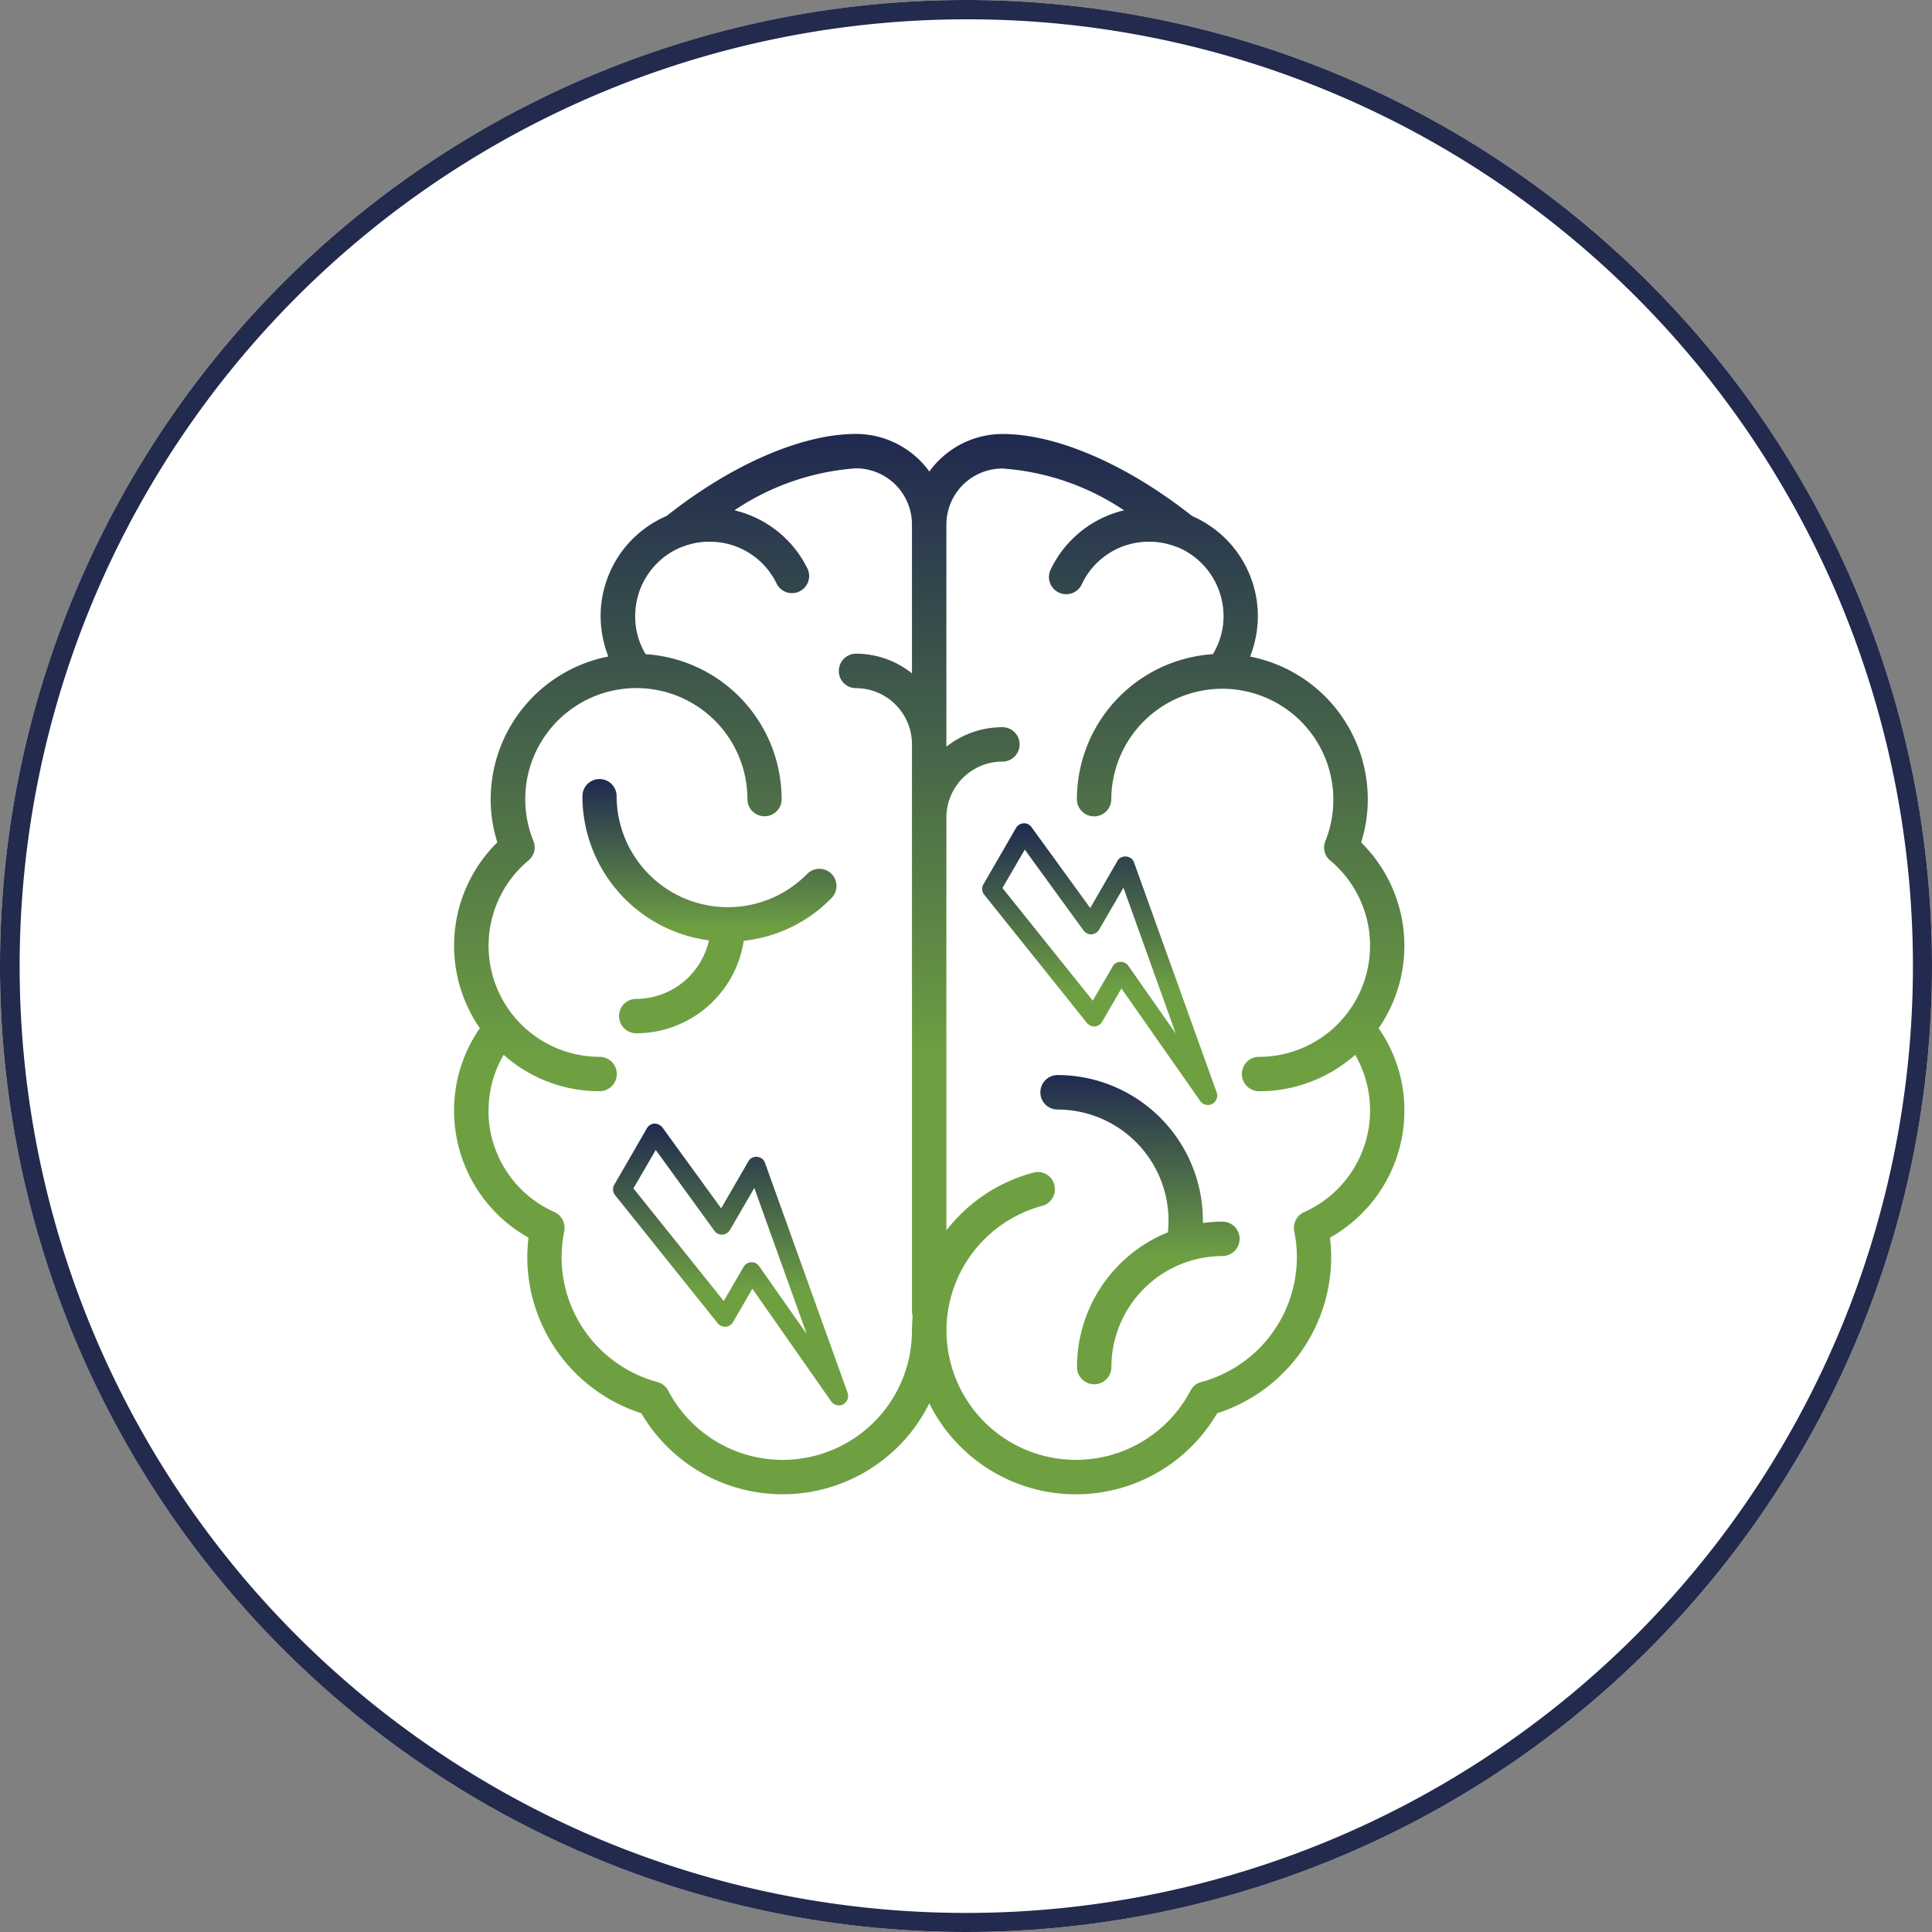
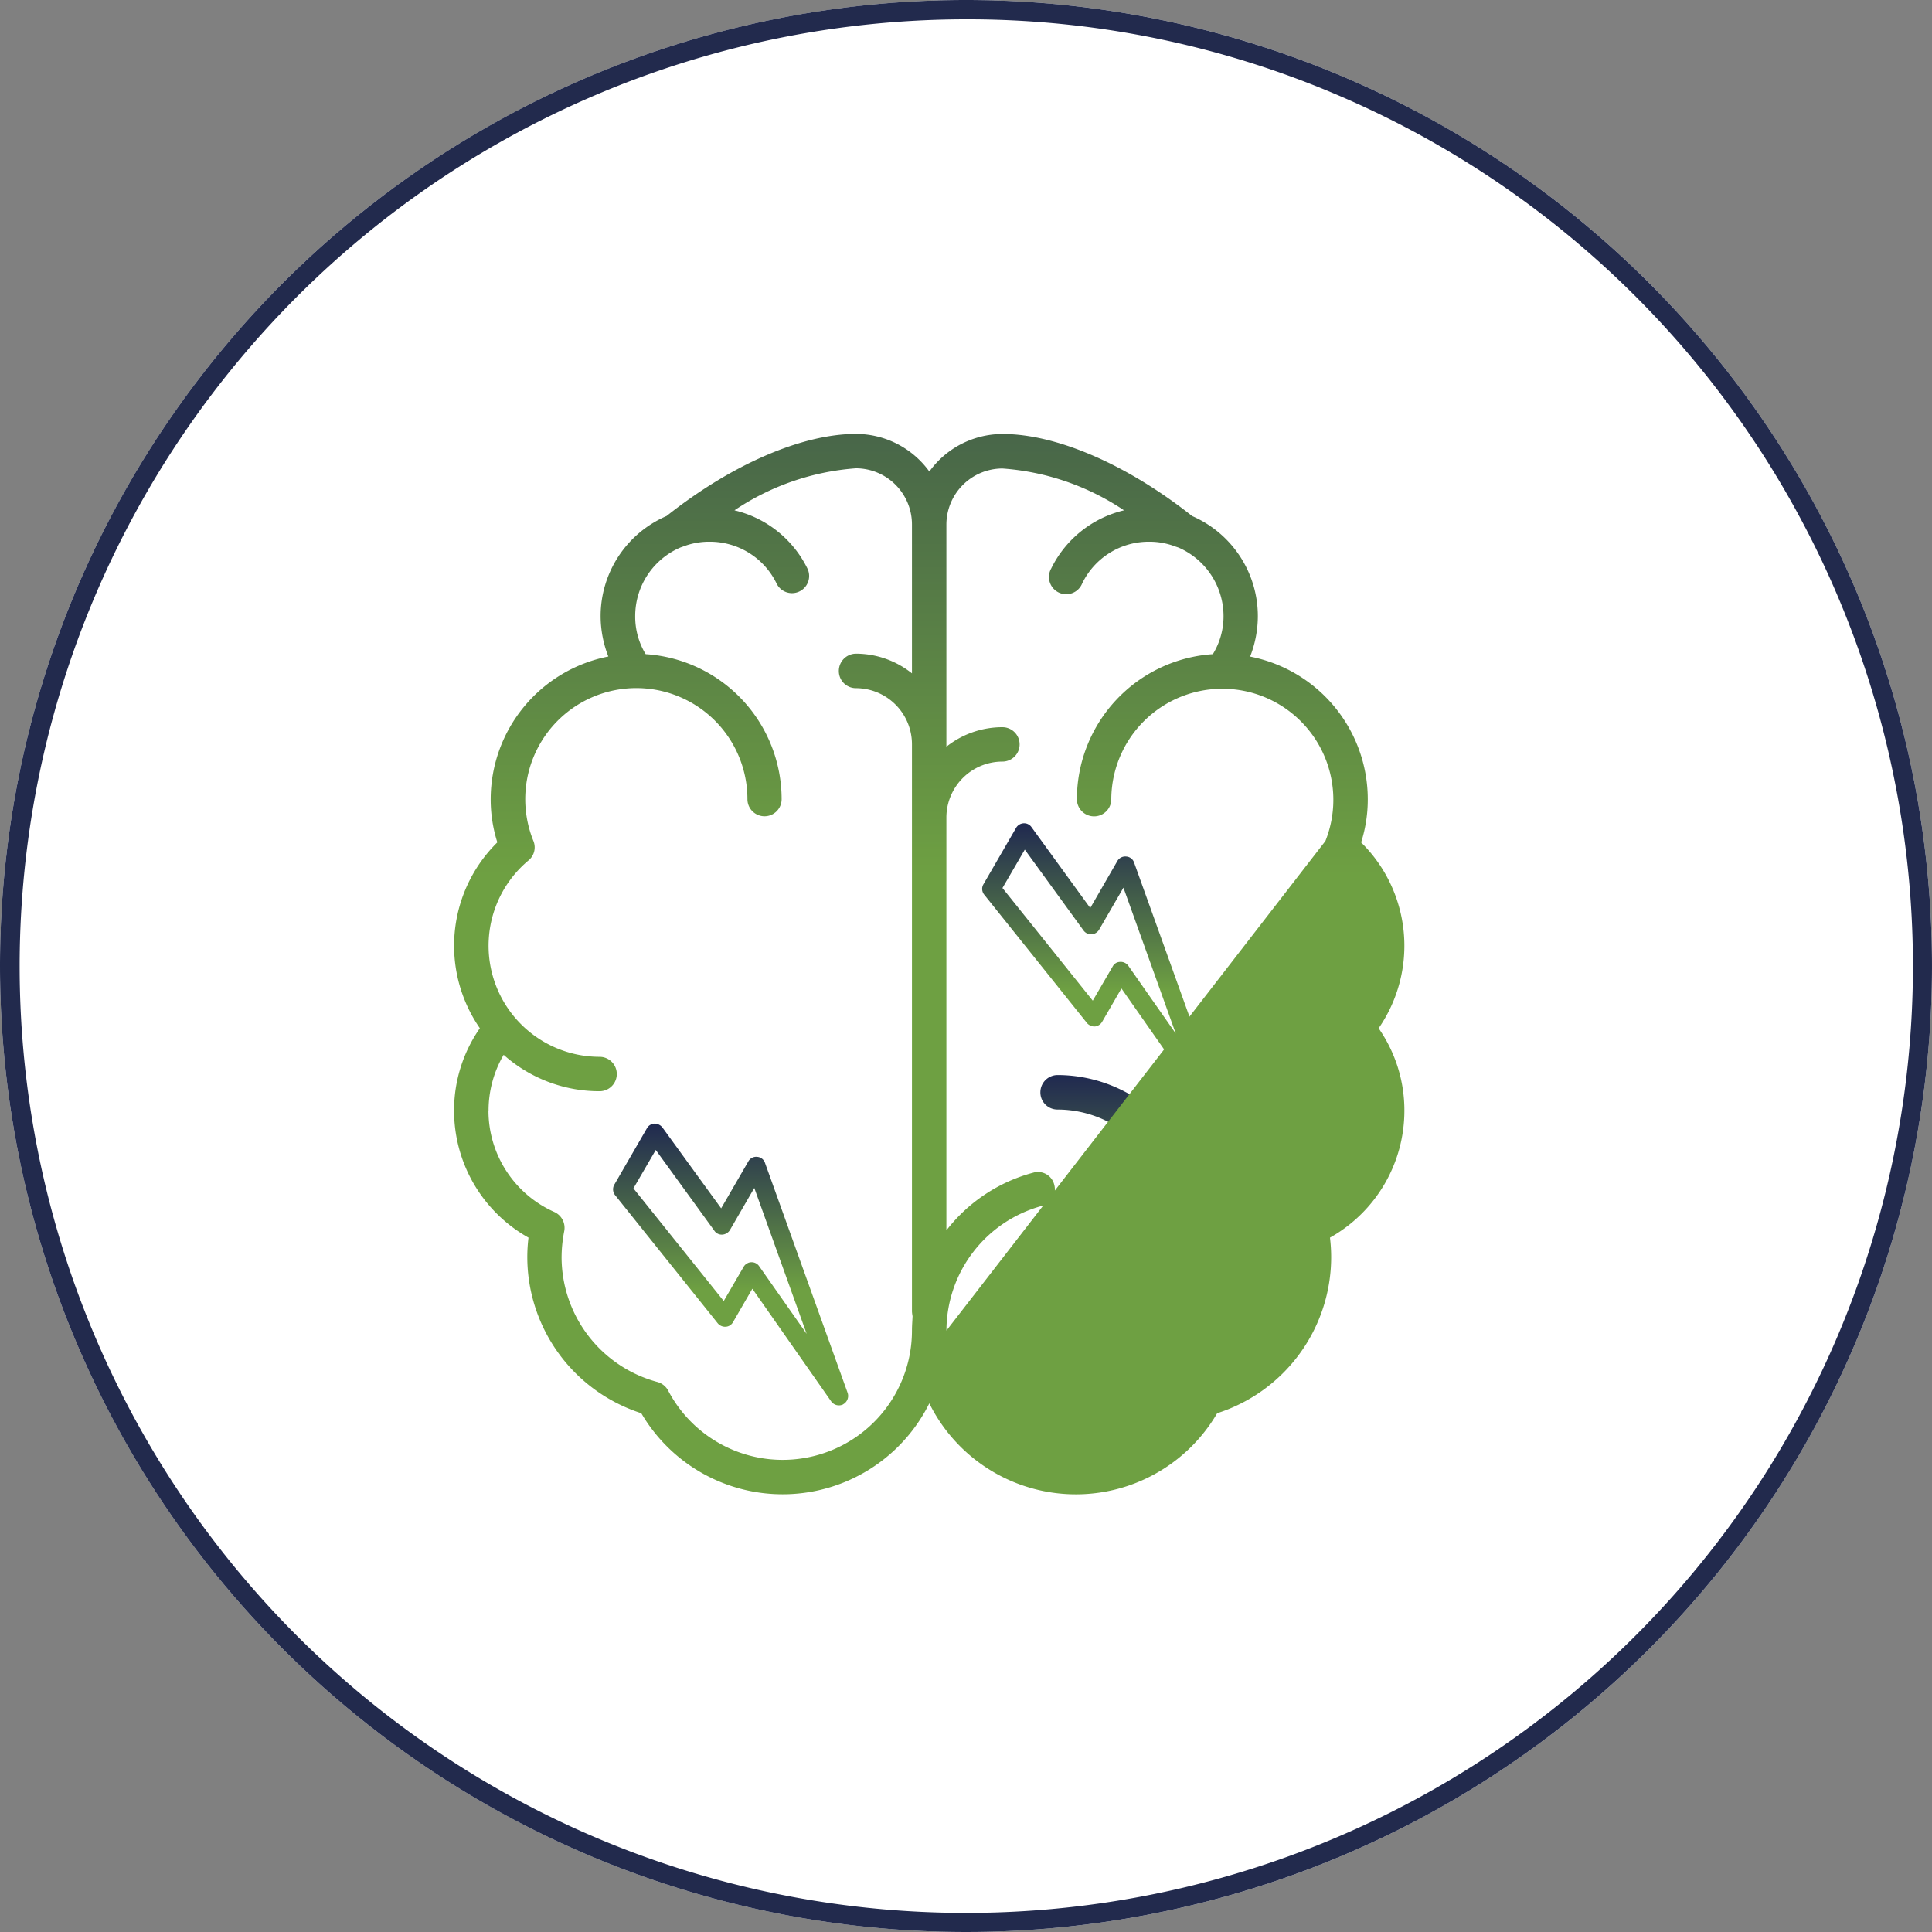
<svg xmlns="http://www.w3.org/2000/svg" width="100" height="100" viewBox="0 0 100 100">
  <rect x="0" y="0" width="100" height="100" fill="#808080" stroke="none" />
  <defs>
    <linearGradient id="a" x1="0.5" x2="0.5" y2="1" gradientUnits="objectBoundingBox">
      <stop offset="0" stop-color="#202950" />
      <stop offset="0.592" stop-color="#6ea042" />
    </linearGradient>
  </defs>
  <g transform="translate(-922 -3958)">
    <circle cx="50" cy="50" r="50" transform="translate(922 3958)" fill="#fff" />
    <path d="M50,1A49.013,49.013,0,0,0,30.927,95.15,49.013,49.013,0,0,0,69.073,4.85,48.692,48.692,0,0,0,50,1m0-1A50,50,0,1,1,0,50,50,50,0,0,1,50,0Z" transform="translate(922 3958)" fill="#222a4d" />
    <g transform="translate(945.503 3980.46)">
      <g transform="translate(0 0)">
        <path d="M22.915,94.329a.893.893,0,0,1,.885-.9,7.538,7.538,0,0,1,7.527,7.527v.135a6.5,6.5,0,0,1,1.01-.073.89.89,0,1,1,0,1.78,5.758,5.758,0,0,0-5.747,5.747.89.89,0,0,1-1.78,0,7.525,7.525,0,0,1,4.706-6.975,5.917,5.917,0,0,0,.031-.614A5.751,5.751,0,0,0,23.8,95.214.884.884,0,0,1,22.915,94.329Z" transform="translate(7.432 -60.245)" fill="url(#a)" />
-         <path d="M21.333,121.009A7.428,7.428,0,0,0,20,125.277a7.533,7.533,0,0,0,3.852,6.569,8.257,8.257,0,0,0-.062,1.02,8.5,8.5,0,0,0,5.9,8.068,8.477,8.477,0,0,0,14.908-.51,8.468,8.468,0,0,0,14.9.51,8.487,8.487,0,0,0,5.9-8.068,8.263,8.263,0,0,0-.062-1.02,7.533,7.533,0,0,0,3.852-6.569,7.428,7.428,0,0,0-1.333-4.268,7.51,7.51,0,0,0-.906-9.619,7.34,7.34,0,0,0,.344-2.238,7.529,7.529,0,0,0-6.09-7.381,5.759,5.759,0,0,0,.4-2.1,5.648,5.648,0,0,0-3.4-5.174c-3.352-2.655-7.006-4.247-9.807-4.247A4.672,4.672,0,0,0,44.6,92.193a4.692,4.692,0,0,0-3.8-1.947c-2.8,0-6.455,1.593-9.8,4.247a5.641,5.641,0,0,0-3.415,5.174,5.759,5.759,0,0,0,.4,2.1,7.539,7.539,0,0,0-6.09,7.381,7.34,7.34,0,0,0,.344,2.238,7.51,7.51,0,0,0-.906,9.619Zm24.152,15.647A6.7,6.7,0,0,1,50.44,130.2a.887.887,0,0,0,.625-1.093.868.868,0,0,0-1.083-.625,8.431,8.431,0,0,0-4.5,2.988V110.1a2.9,2.9,0,0,1,2.9-2.894.89.89,0,1,0,0-1.78,4.661,4.661,0,0,0-2.9,1.01v-11.5a2.906,2.906,0,0,1,2.9-2.9A12.932,12.932,0,0,1,54.677,94.2a5.657,5.657,0,0,0-3.769,3.009.892.892,0,1,0,1.6.781,3.827,3.827,0,0,1,3.467-2.165,3.731,3.731,0,0,1,1.364.25l.156.052a3.874,3.874,0,0,1,2.332,3.54,3.754,3.754,0,0,1-.552,1.978,7.535,7.535,0,0,0-7.038,7.506.89.89,0,1,0,1.78,0A5.747,5.747,0,1,1,65.1,111.317a.871.871,0,0,0,.25,1.01,5.75,5.75,0,0,1-3.685,10.161.89.89,0,0,0,0,1.78,7.486,7.486,0,0,0,4.976-1.884,5.762,5.762,0,0,1-2.644,8.141.9.9,0,0,0-.51,1,6.389,6.389,0,0,1,.135,1.343,6.7,6.7,0,0,1-4.955,6.455.879.879,0,0,0-.552.448,6.7,6.7,0,0,1-12.628-3.113Zm-23.7-11.379a5.717,5.717,0,0,1,.781-2.894,7.439,7.439,0,0,0,4.966,1.884.89.89,0,0,0,0-1.78,5.75,5.75,0,0,1-3.685-10.161.875.875,0,0,0,.26-1.01,5.75,5.75,0,1,1,11.077-2.165.885.885,0,1,0,1.77,0,7.528,7.528,0,0,0-7.038-7.506,3.745,3.745,0,0,1-.541-1.978,3.857,3.857,0,0,1,2.332-3.54l.146-.052a3.746,3.746,0,0,1,1.374-.25,3.839,3.839,0,0,1,3.467,2.165.887.887,0,1,0,1.593-.781A5.657,5.657,0,0,0,34.512,94.2,12.932,12.932,0,0,1,40.8,92.026a2.906,2.906,0,0,1,2.9,2.9v7.714a4.648,4.648,0,0,0-2.9-1.02.893.893,0,0,0-.885.9.884.884,0,0,0,.885.885,2.906,2.906,0,0,1,2.9,2.9v29.368a1.885,1.885,0,0,0,.031.24c-.01.239-.031.489-.031.739a6.692,6.692,0,0,1-12.618,3.113.9.9,0,0,0-.562-.448,6.7,6.7,0,0,1-4.955-6.455,7.166,7.166,0,0,1,.135-1.343.9.9,0,0,0-.51-1A5.743,5.743,0,0,1,21.78,125.277Z" transform="translate(-20 -90.246)" fill="url(#a)" />
-         <path d="M23.418,103.341a3.872,3.872,0,0,0,3.769-3.03,7.531,7.531,0,0,1-6.548-7.464.885.885,0,1,1,1.77,0,5.757,5.757,0,0,0,9.859,4.029.887.887,0,1,1,1.27,1.239,7.44,7.44,0,0,1-4.549,2.217,5.638,5.638,0,0,1-5.57,4.789.893.893,0,0,1-.885-.9A.884.884,0,0,1,23.418,103.341Z" transform="translate(-13.996 -74.098)" fill="url(#a)" />
+         <path d="M21.333,121.009A7.428,7.428,0,0,0,20,125.277a7.533,7.533,0,0,0,3.852,6.569,8.257,8.257,0,0,0-.062,1.02,8.5,8.5,0,0,0,5.9,8.068,8.477,8.477,0,0,0,14.908-.51,8.468,8.468,0,0,0,14.9.51,8.487,8.487,0,0,0,5.9-8.068,8.263,8.263,0,0,0-.062-1.02,7.533,7.533,0,0,0,3.852-6.569,7.428,7.428,0,0,0-1.333-4.268,7.51,7.51,0,0,0-.906-9.619,7.34,7.34,0,0,0,.344-2.238,7.529,7.529,0,0,0-6.09-7.381,5.759,5.759,0,0,0,.4-2.1,5.648,5.648,0,0,0-3.4-5.174c-3.352-2.655-7.006-4.247-9.807-4.247A4.672,4.672,0,0,0,44.6,92.193a4.692,4.692,0,0,0-3.8-1.947c-2.8,0-6.455,1.593-9.8,4.247a5.641,5.641,0,0,0-3.415,5.174,5.759,5.759,0,0,0,.4,2.1,7.539,7.539,0,0,0-6.09,7.381,7.34,7.34,0,0,0,.344,2.238,7.51,7.51,0,0,0-.906,9.619Zm24.152,15.647A6.7,6.7,0,0,1,50.44,130.2a.887.887,0,0,0,.625-1.093.868.868,0,0,0-1.083-.625,8.431,8.431,0,0,0-4.5,2.988V110.1a2.9,2.9,0,0,1,2.9-2.894.89.89,0,1,0,0-1.78,4.661,4.661,0,0,0-2.9,1.01v-11.5a2.906,2.906,0,0,1,2.9-2.9A12.932,12.932,0,0,1,54.677,94.2a5.657,5.657,0,0,0-3.769,3.009.892.892,0,1,0,1.6.781,3.827,3.827,0,0,1,3.467-2.165,3.731,3.731,0,0,1,1.364.25l.156.052a3.874,3.874,0,0,1,2.332,3.54,3.754,3.754,0,0,1-.552,1.978,7.535,7.535,0,0,0-7.038,7.506.89.89,0,1,0,1.78,0A5.747,5.747,0,1,1,65.1,111.317Zm-23.7-11.379a5.717,5.717,0,0,1,.781-2.894,7.439,7.439,0,0,0,4.966,1.884.89.89,0,0,0,0-1.78,5.75,5.75,0,0,1-3.685-10.161.875.875,0,0,0,.26-1.01,5.75,5.75,0,1,1,11.077-2.165.885.885,0,1,0,1.77,0,7.528,7.528,0,0,0-7.038-7.506,3.745,3.745,0,0,1-.541-1.978,3.857,3.857,0,0,1,2.332-3.54l.146-.052a3.746,3.746,0,0,1,1.374-.25,3.839,3.839,0,0,1,3.467,2.165.887.887,0,1,0,1.593-.781A5.657,5.657,0,0,0,34.512,94.2,12.932,12.932,0,0,1,40.8,92.026a2.906,2.906,0,0,1,2.9,2.9v7.714a4.648,4.648,0,0,0-2.9-1.02.893.893,0,0,0-.885.9.884.884,0,0,0,.885.885,2.906,2.906,0,0,1,2.9,2.9v29.368a1.885,1.885,0,0,0,.031.24c-.01.239-.031.489-.031.739a6.692,6.692,0,0,1-12.618,3.113.9.9,0,0,0-.562-.448,6.7,6.7,0,0,1-4.955-6.455,7.166,7.166,0,0,1,.135-1.343.9.9,0,0,0-.51-1A5.743,5.743,0,0,1,21.78,125.277Z" transform="translate(-20 -90.246)" fill="url(#a)" />
      </g>
      <path d="M34.539,106.706h-.01a.477.477,0,0,1-.614-.146l-4.081-5.83-1,1.728a.493.493,0,0,1-.375.239.507.507,0,0,1-.416-.187l-5.309-6.632a.471.471,0,0,1-.042-.541l1.687-2.915a.485.485,0,0,1,.385-.24.466.466,0,0,1,.416.2l3.04,4.185,1.405-2.436a.474.474,0,0,1,.458-.229.459.459,0,0,1,.406.312l4.279,11.91A.492.492,0,0,1,34.539,106.706Zm-4.976-7.3a.52.52,0,0,1,.219-.052.484.484,0,0,1,.406.2l2.457,3.508-2.707-7.548-1.26,2.176a.5.5,0,0,1-.4.239.484.484,0,0,1-.406-.2l-3.04-4.185-1.156,1.988,4.674,5.83,1.031-1.77A.442.442,0,0,1,29.563,99.408Z" transform="translate(4.708 -72.028)" fill="url(#a)" />
      <path d="M32.705,108.2l-.01.01a.492.492,0,0,1-.614-.156L28,102.222l-1,1.728a.467.467,0,0,1-.375.239.5.5,0,0,1-.416-.177l-5.32-6.642a.486.486,0,0,1-.031-.541l1.686-2.915a.47.47,0,0,1,.385-.239.518.518,0,0,1,.416.2l3.04,4.185,1.405-2.426a.464.464,0,0,1,.458-.239.459.459,0,0,1,.406.312l4.279,11.91A.493.493,0,0,1,32.705,108.2Zm-4.976-7.287a.41.41,0,0,1,.219-.062.468.468,0,0,1,.406.208l2.457,3.5L28.1,97.006l-1.26,2.176a.5.5,0,0,1-.4.239.459.459,0,0,1-.406-.2L23,95.039l-1.156,1.988,4.674,5.83,1.031-1.77A.481.481,0,0,1,27.729,100.91Z" transform="translate(-12.561 -57.977)" fill="url(#a)" />
    </g>
  </g>
</svg>